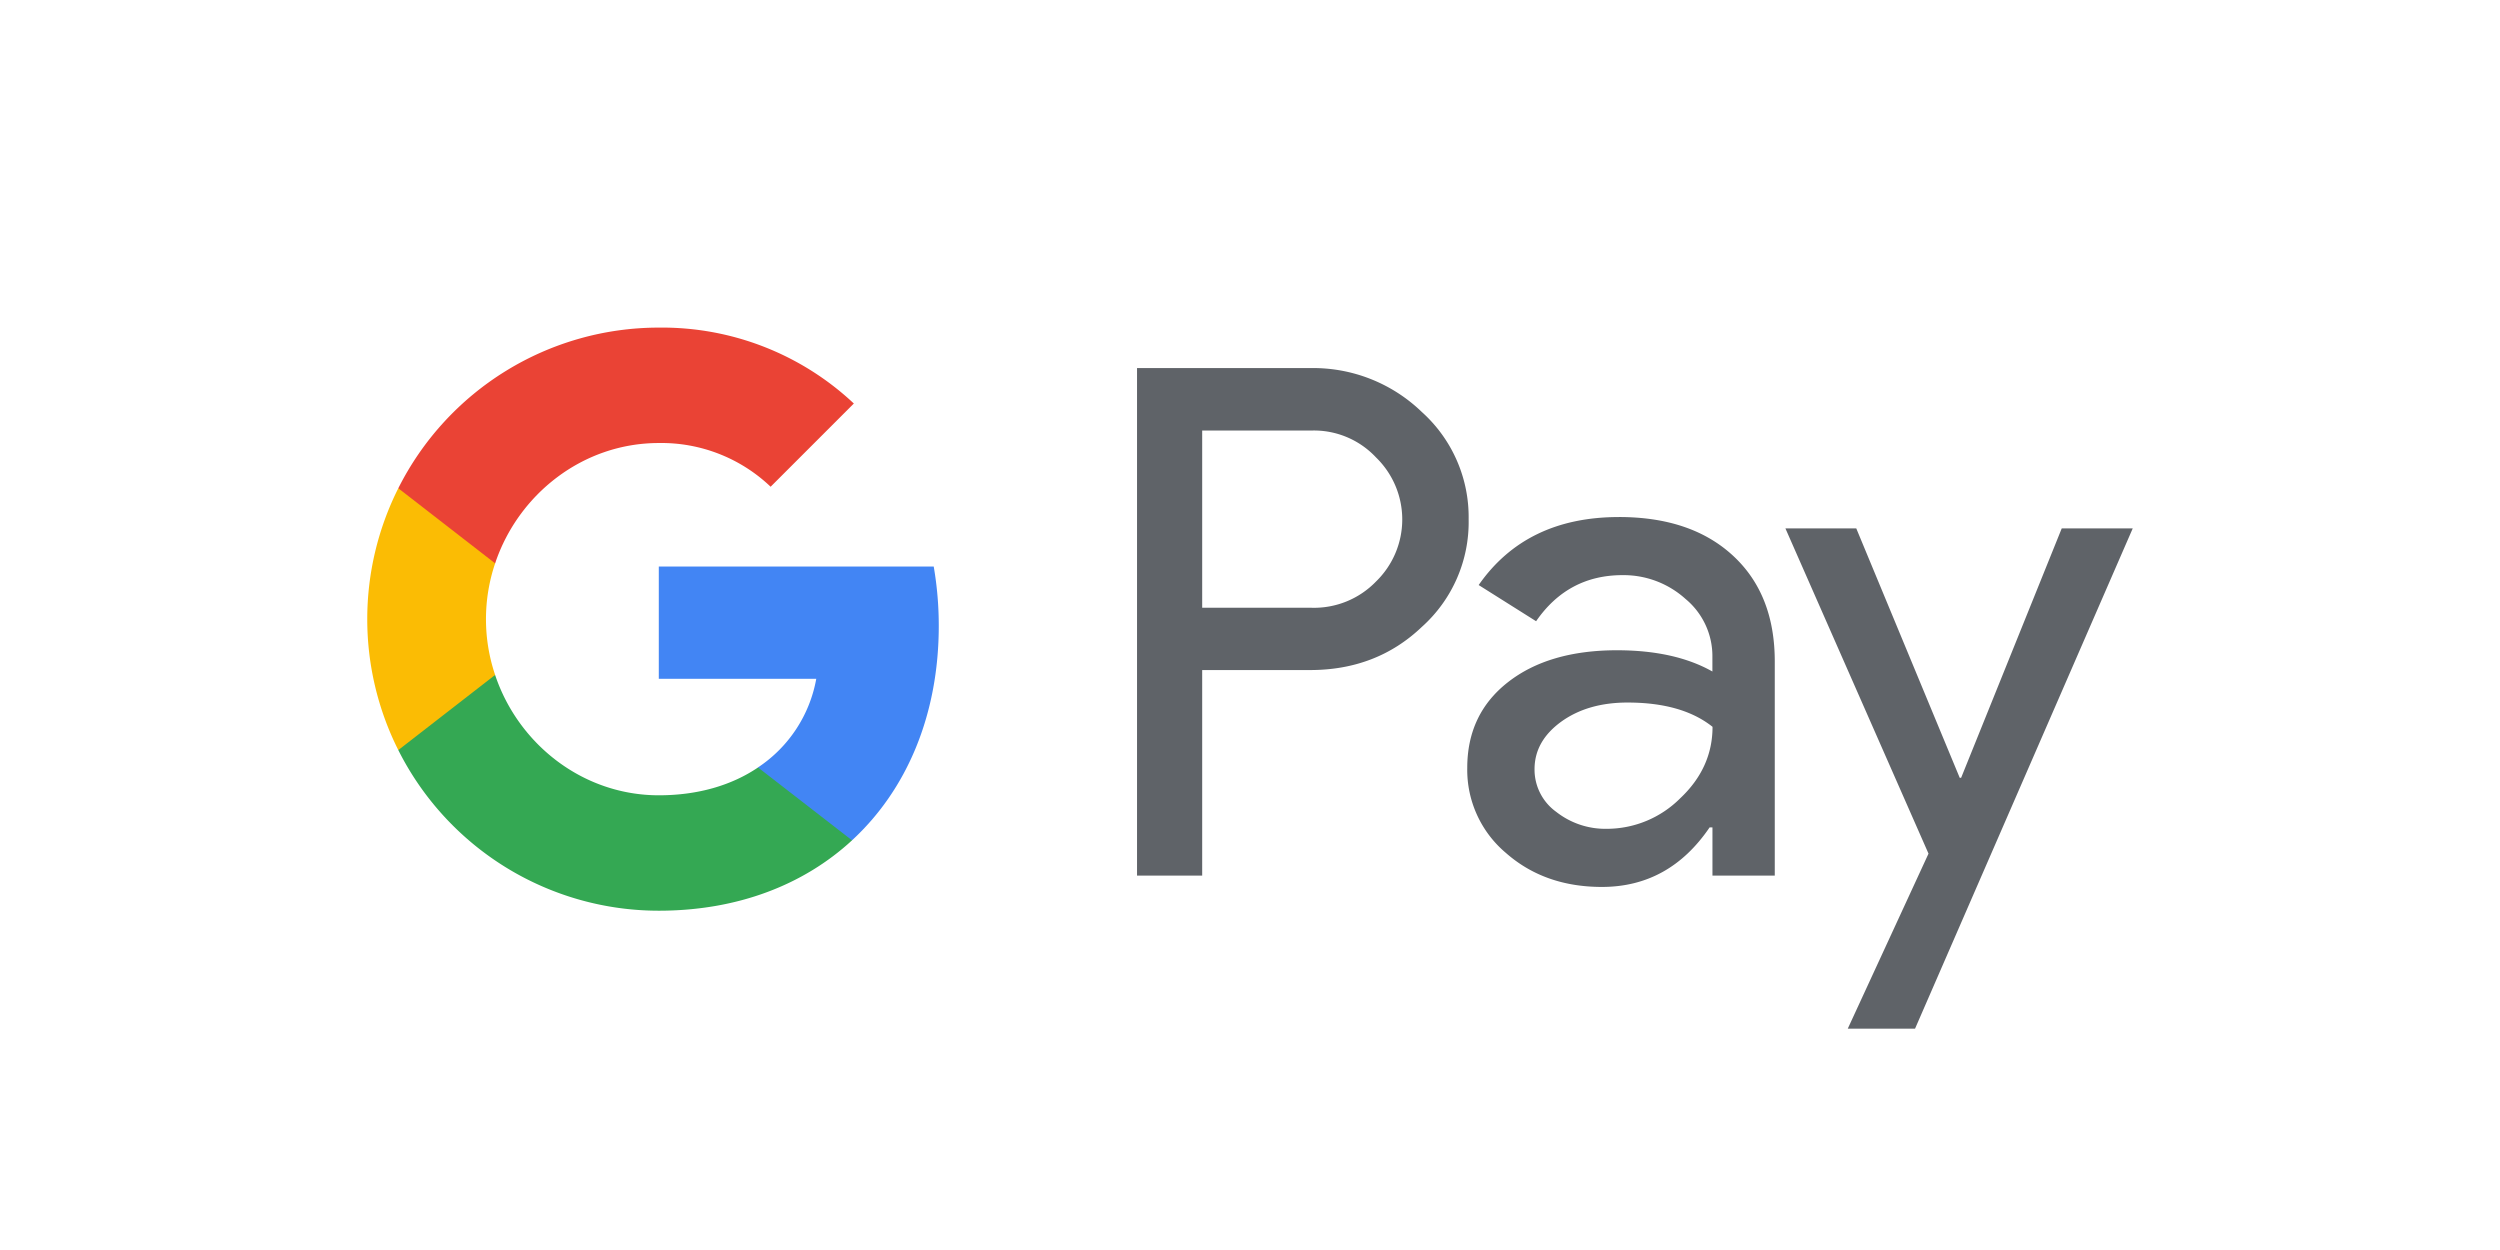
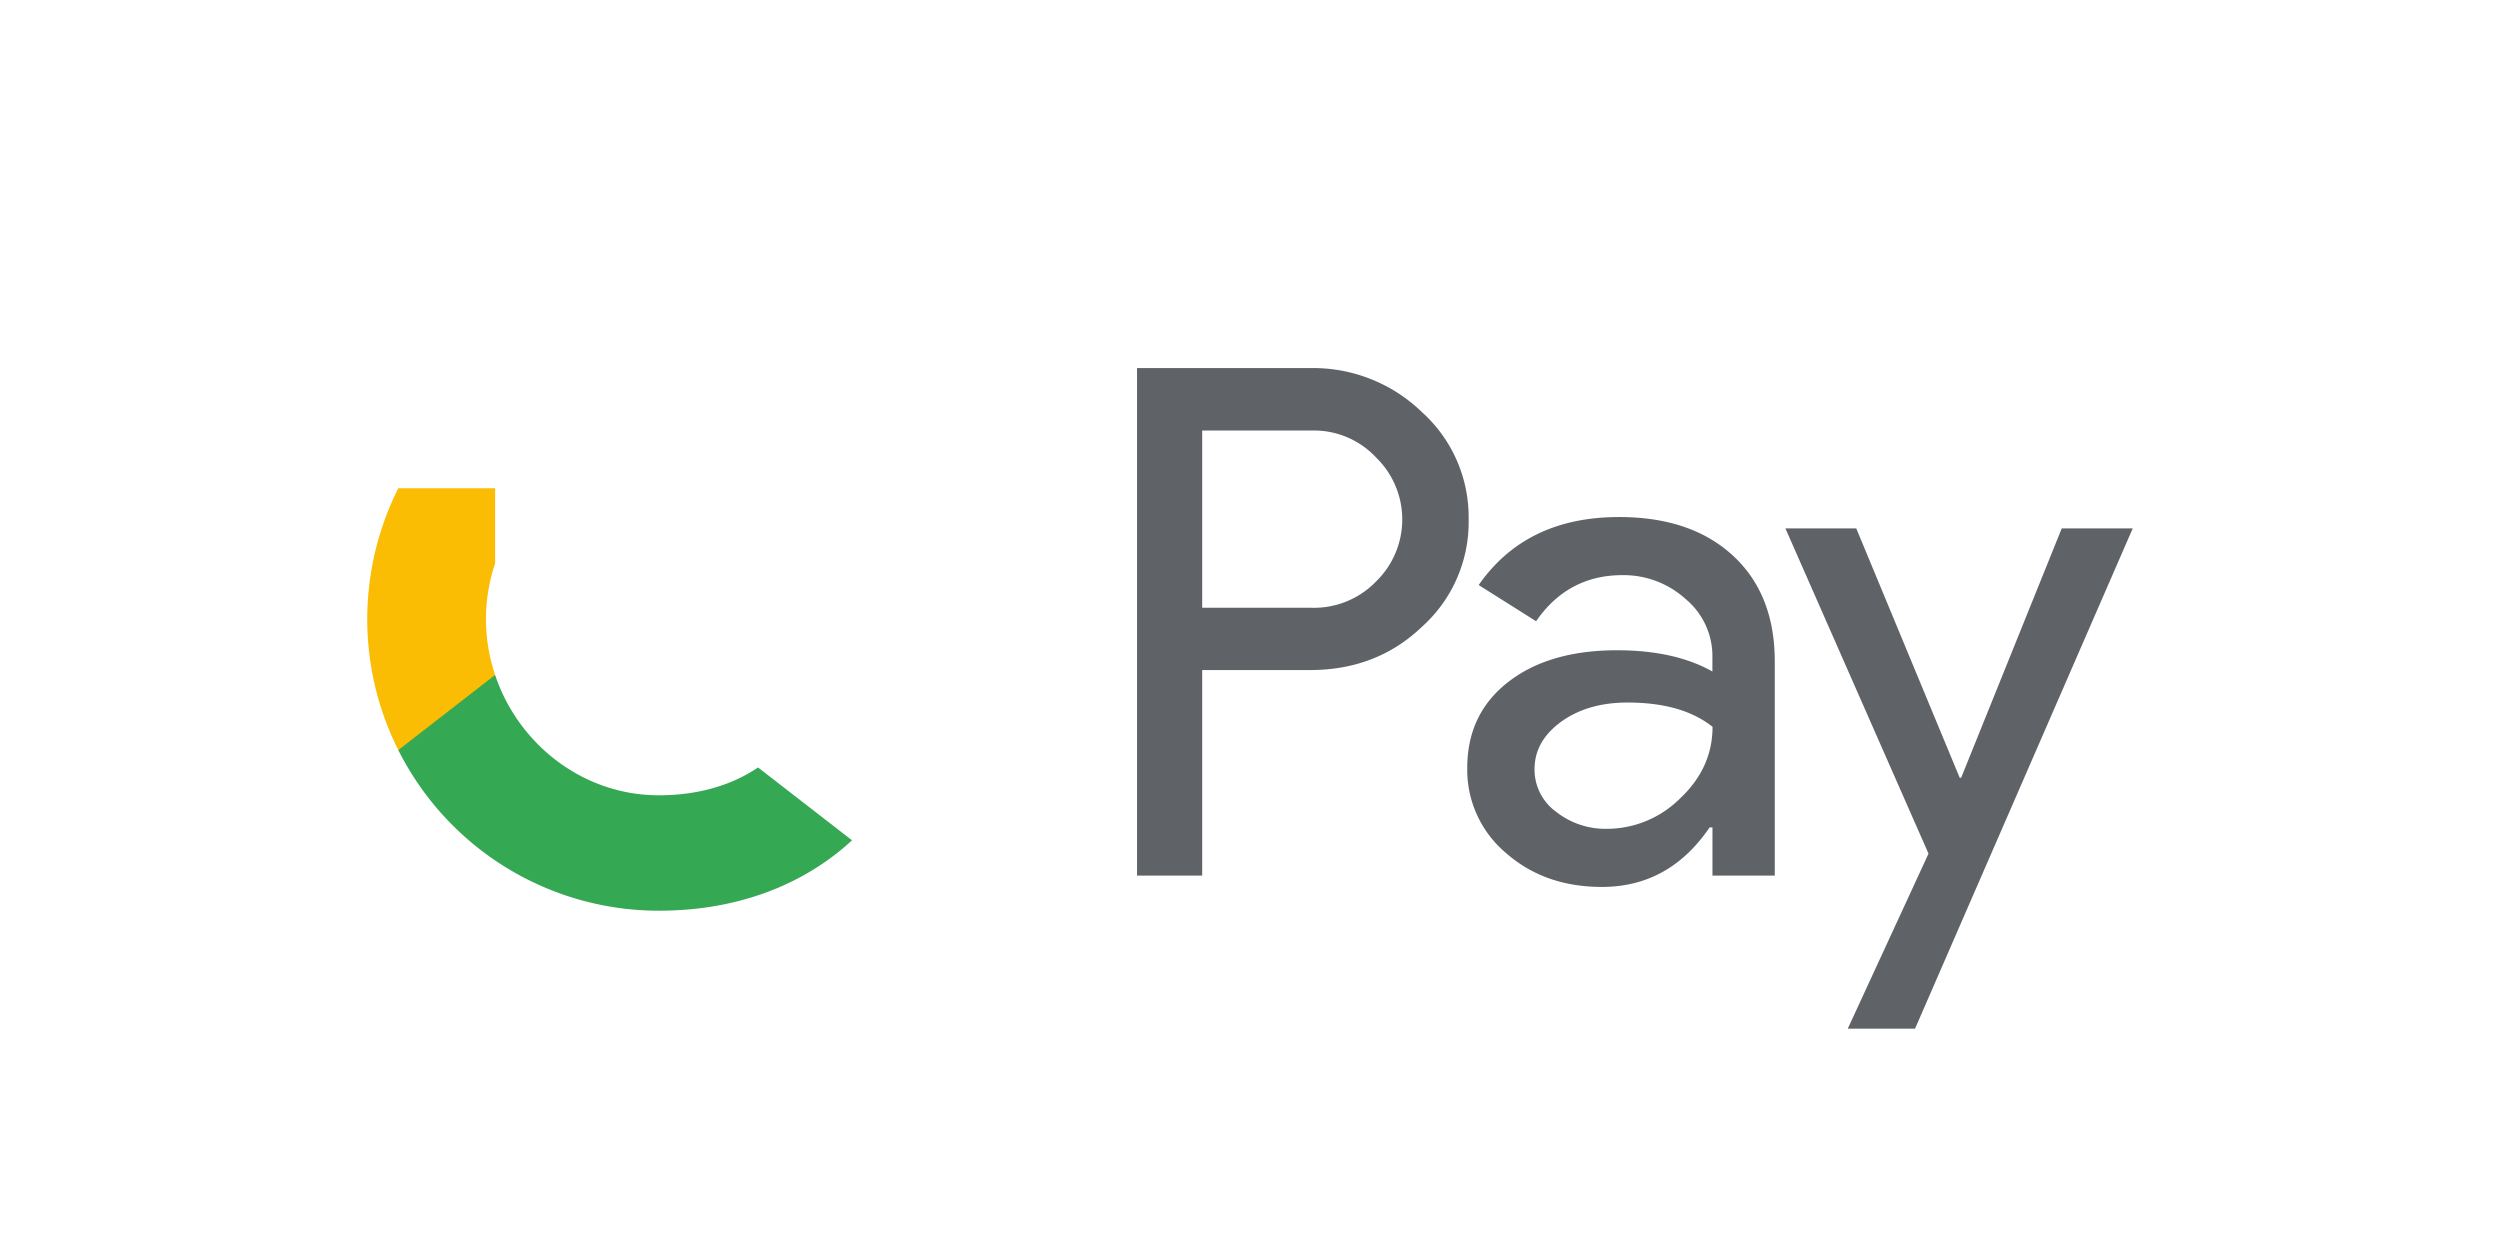
<svg xmlns="http://www.w3.org/2000/svg" width="80" height="40" fill="#a1a1a1" class="main-header__logo-image" viewBox="0 0 80 40" preserveAspectRatio="xMidYMid meet">
  <g transform="translate(40,20) scale(0.85) translate(-40,-20)">
    <path fill="#5f6368" d="M38.2 21.698v7.736h-2.453V10.328h6.509a5.886 5.886 0 0 1 4.215 1.655 5.317 5.317 0 0 1 1.76 4.032 5.293 5.293 0 0 1-1.76 4.055q-1.707 1.628-4.215 1.626H38.2zm0-9.017v6.67h4.117a3.244 3.244 0 0 0 2.428-.989 3.256 3.256 0 0 0 0-4.67 3.201 3.201 0 0 0-2.428-1.013H38.2zM53.887 15.935q2.722 0 4.296 1.455 1.575 1.454 1.573 3.988v8.056H57.41V27.62h-.107q-1.524 2.241-4.055 2.241-2.16 0-3.614-1.28a4.089 4.089 0 0 1-1.455-3.202q0-2.029 1.534-3.227t4.095-1.201q2.186 0 3.6.8v-.56a2.794 2.794 0 0 0-1.013-2.173 3.476 3.476 0 0 0-2.37-.895q-2.056 0-3.254 1.735l-2.162-1.362q1.784-2.56 5.28-2.56zm-3.175 9.498a1.96 1.96 0 0 0 .814 1.6 2.994 2.994 0 0 0 1.907.64 3.913 3.913 0 0 0 2.76-1.146q1.22-1.148 1.22-2.694-1.147-.914-3.2-.914-1.496 0-2.495.72c-.672.489-1.006 1.082-1.006 1.794zM73.233 16.362l-8.196 18.835h-2.533l3.04-6.59-5.388-12.245h2.668l3.895 9.39h.053l3.788-9.39z" />
-     <path fill="#4285f4" d="M28.283 20.03a13.078 13.078 0 0 0-.19-2.232h-10.35v4.228h5.928a5.081 5.081 0 0 1-2.192 3.335v2.744h3.539c2.071-1.91 3.265-4.735 3.265-8.075z" />
    <path fill="#34a853" d="M17.743 30.756c2.962 0 5.456-.973 7.275-2.65l-3.539-2.743c-.984.667-2.253 1.048-3.736 1.048-2.863 0-5.293-1.93-6.162-4.53H7.936v2.828a10.976 10.976 0 0 0 9.807 6.047Z" />
    <path fill="#fbbc04" d="M11.581 21.88a6.576 6.576 0 0 1 0-4.2v-2.828H7.936a10.976 10.976 0 0 0 0 9.857z" />
-     <path fill="#ea4335" d="M17.743 13.149a5.959 5.959 0 0 1 4.21 1.646l3.133-3.133a10.546 10.546 0 0 0-7.343-2.858 10.976 10.976 0 0 0-9.807 6.048l3.645 2.827c.87-2.6 3.299-4.53 6.162-4.53Z" />
  </g>
</svg>